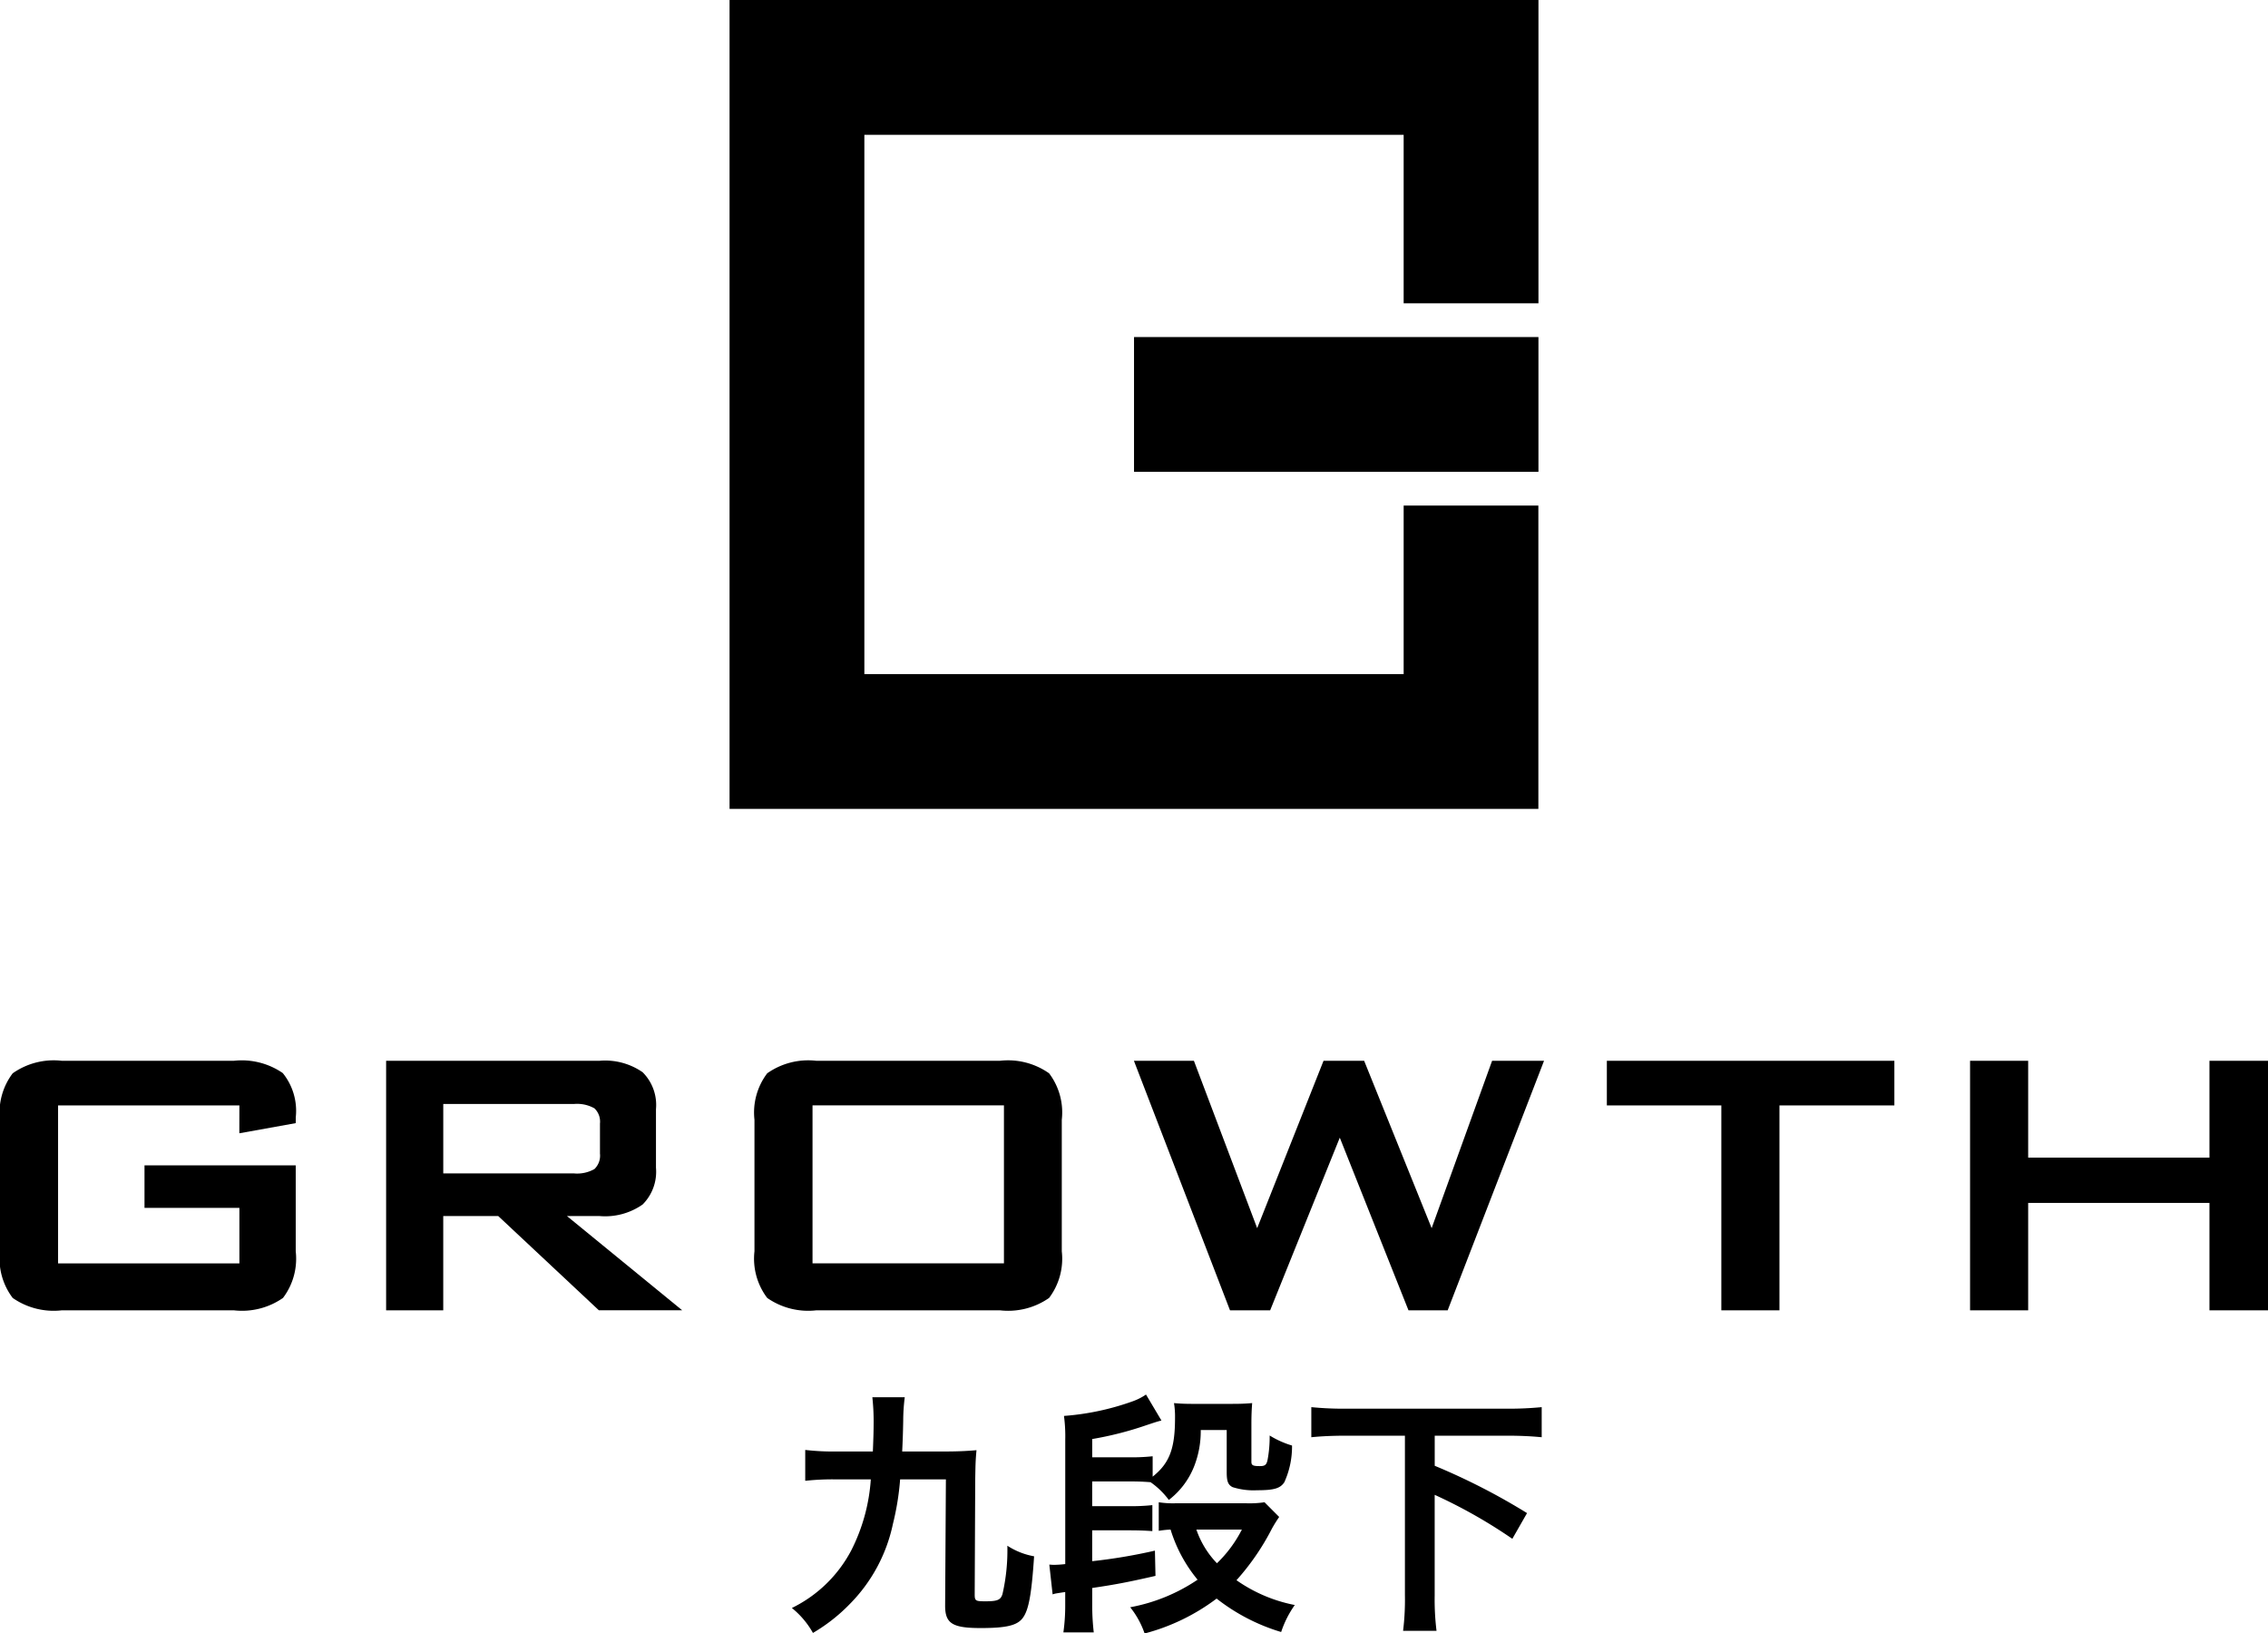
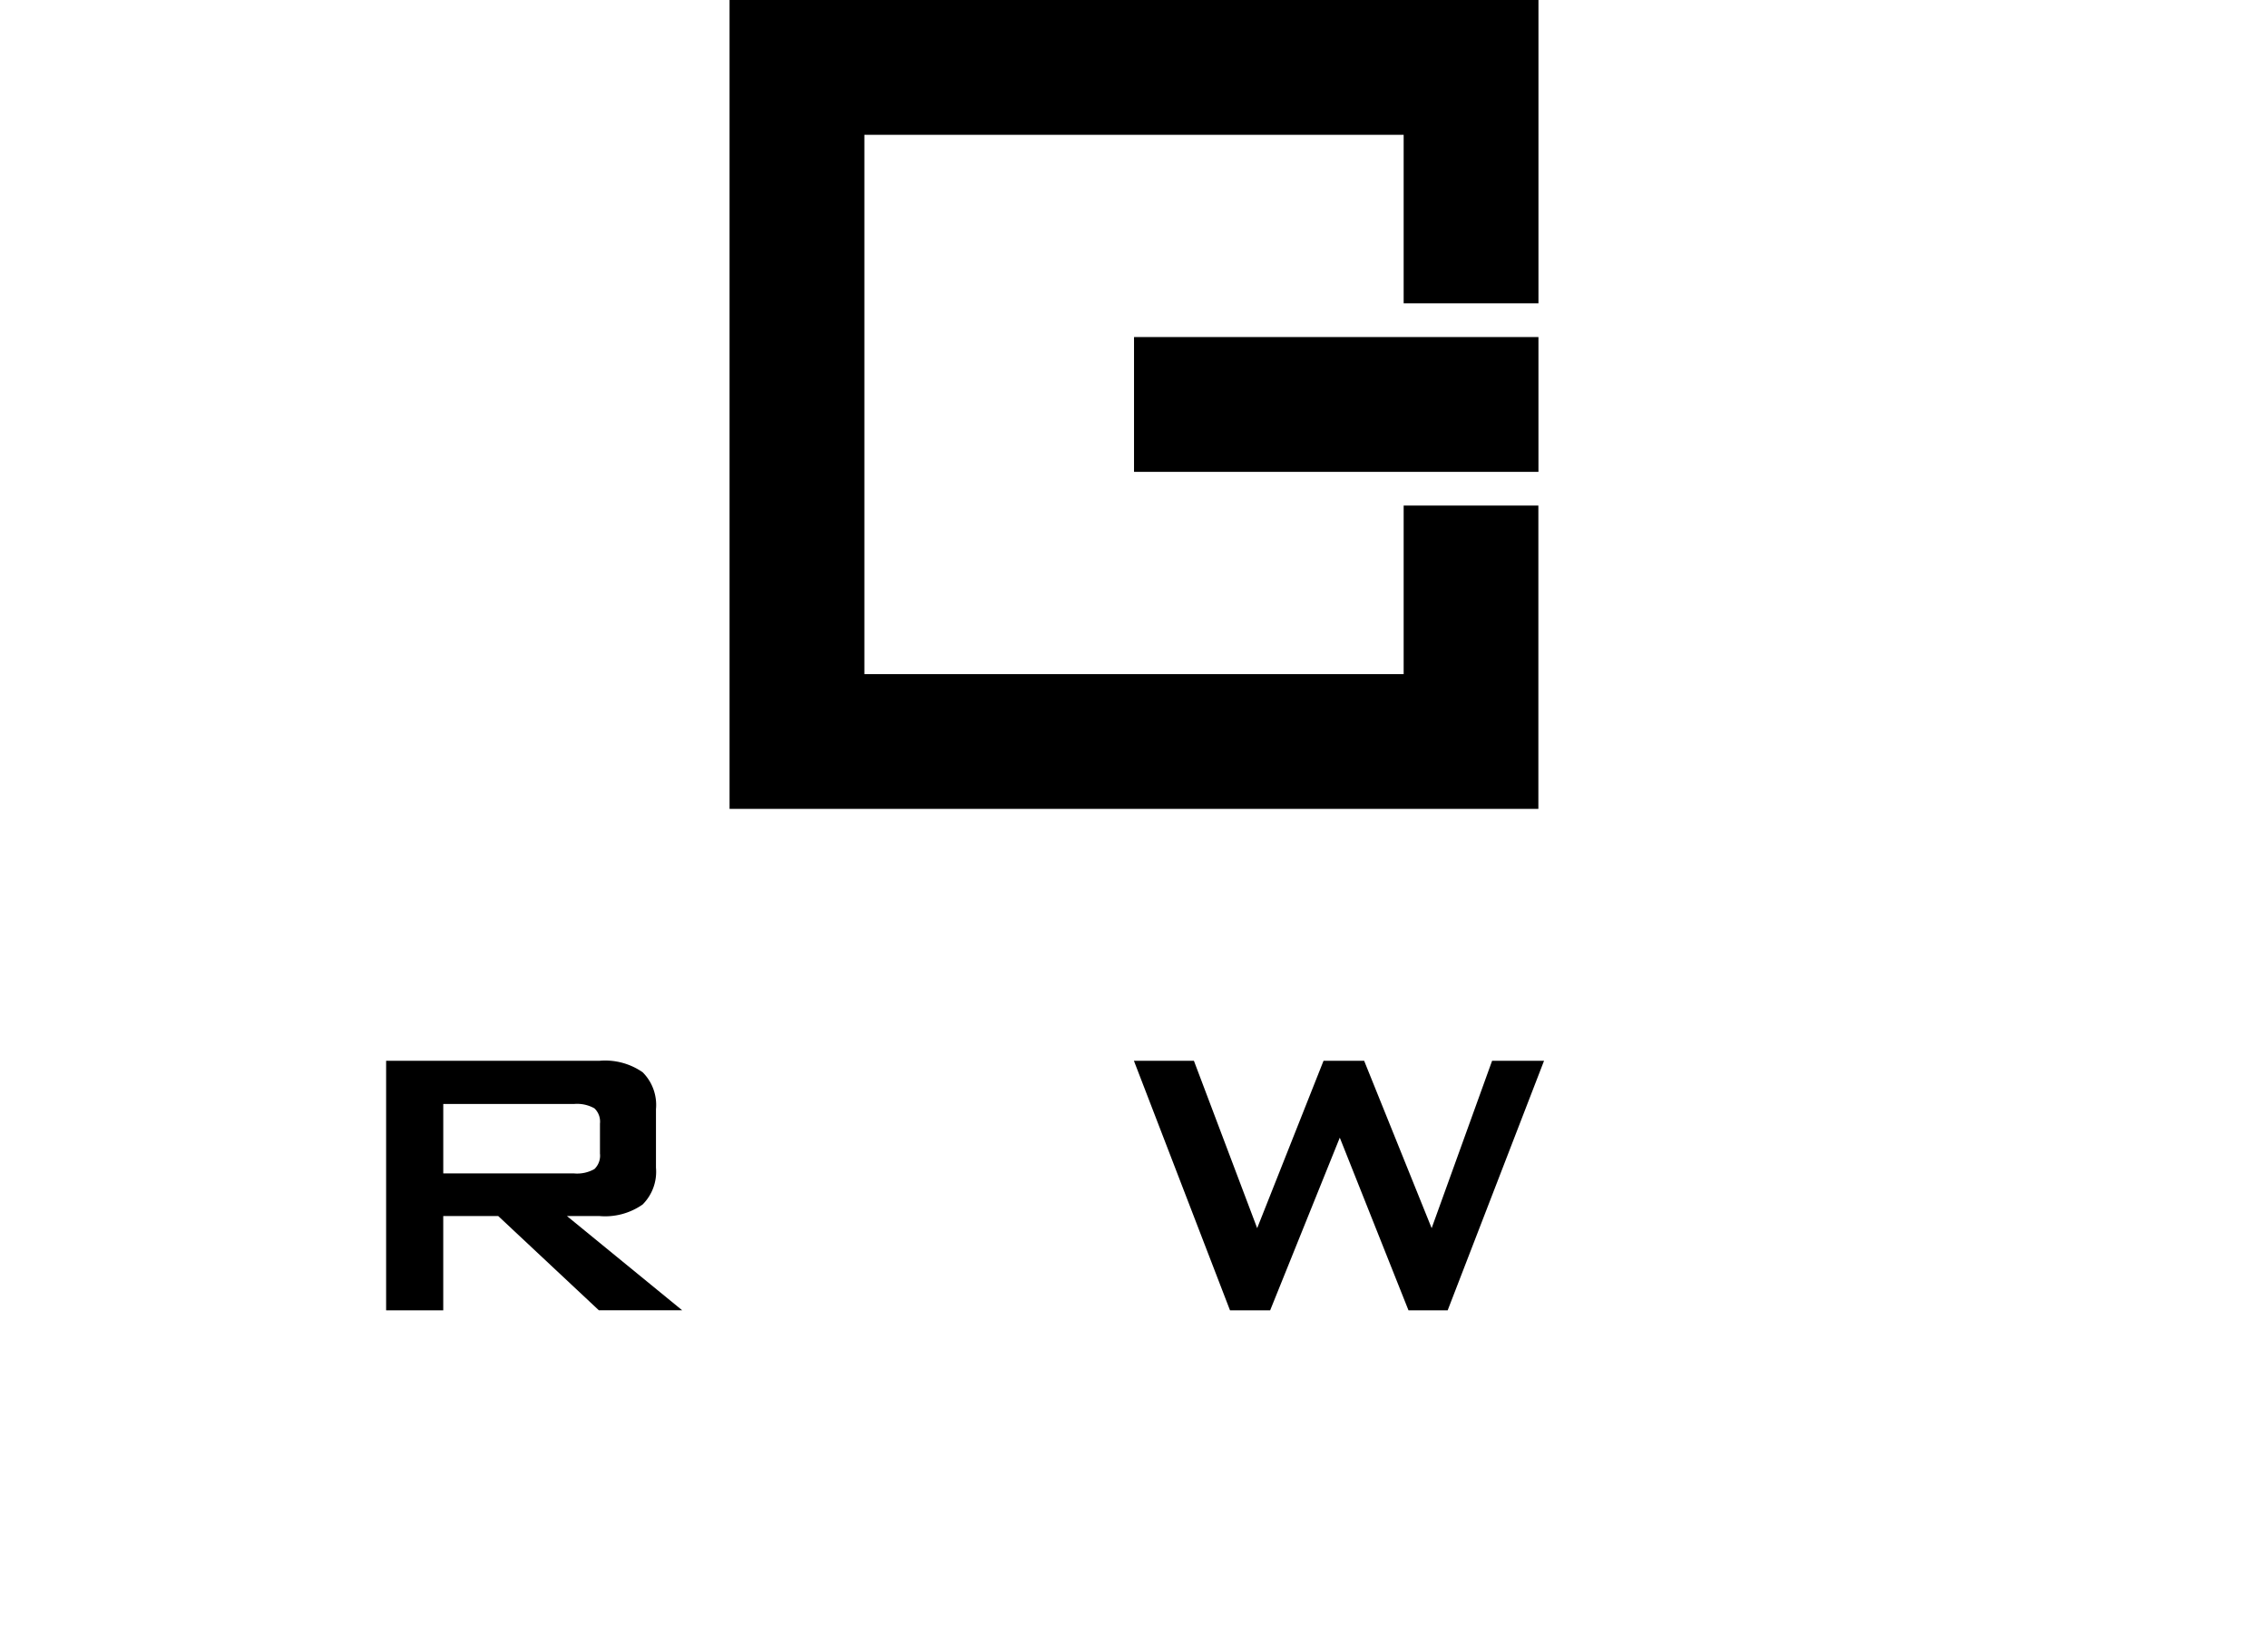
<svg xmlns="http://www.w3.org/2000/svg" width="123.473" height="88.925" viewBox="0 0 123.473 88.925">
  <g id="kudanshita_logo" transform="translate(-888 -1258)">
    <g id="グループ_14692" data-name="グループ 14692" transform="translate(888 1315.749)">
-       <path id="パス_38656" data-name="パス 38656" d="M140.733,35.984h-9.871v8.6h9.871V41.563h-5.166V39.248H143.8v4.679a3.537,3.537,0,0,1-.694,2.539,3.9,3.9,0,0,1-2.673.674h-9.369a3.9,3.9,0,0,1-2.673-.674,3.537,3.537,0,0,1-.694-2.539V36.768a3.537,3.537,0,0,1,.694-2.531,3.877,3.877,0,0,1,2.673-.682h9.369a3.936,3.936,0,0,1,2.661.669,3.266,3.266,0,0,1,.707,2.416v.309l-3.071.553Z" transform="translate(-127.7 -33.555)" />
      <path id="パス_38657" data-name="パス 38657" d="M153.043,47.14V33.555h11.618a3.576,3.576,0,0,1,2.347.624,2.514,2.514,0,0,1,.726,2.011v3.188a2.518,2.518,0,0,1-.726,2,3.552,3.552,0,0,1-2.347.63h-1.773l6.271,5.128h-4.536l-5.476-5.128h-2.994V47.14Zm10.218-11.233h-7.107v3.779h7.107a1.908,1.908,0,0,0,1.124-.238,1.013,1.013,0,0,0,.3-.842V36.974a1,1,0,0,0-.3-.829,1.915,1.915,0,0,0-1.124-.237" transform="translate(-132.022 -33.555)" />
-       <path id="パス_38658" data-name="パス 38658" d="M177.218,36.768a3.537,3.537,0,0,1,.694-2.531,3.875,3.875,0,0,1,2.672-.682h10a3.877,3.877,0,0,1,2.674.682,3.527,3.527,0,0,1,.691,2.531v7.159a3.548,3.548,0,0,1-.691,2.539,3.894,3.894,0,0,1-2.674.674h-10a3.9,3.9,0,0,1-2.672-.674,3.544,3.544,0,0,1-.694-2.539Zm3.161,7.814H190.8v-8.6H180.379Z" transform="translate(-136.144 -33.555)" />
      <path id="パス_38659" data-name="パス 38659" d="M207.356,47.14l-5.231-13.585h3.266l3.444,9.112,3.613-9.112h2.211l3.675,9.112,3.291-9.112h2.828L219.206,47.14h-2.133l-3.74-9.4-3.791,9.4Z" transform="translate(-140.393 -33.555)" />
-       <path id="パス_38660" data-name="パス 38660" d="M242.564,35.984V47.14H239.4V35.984h-6.233V33.555h15.653v2.429Z" transform="translate(-145.688 -33.555)" />
-       <path id="パス_38661" data-name="パス 38661" d="M257.007,47.14V33.555h3.163v5.27h9.87v-5.27h3.188V47.14H270.04V41.292h-9.87V47.14Z" transform="translate(-149.754 -33.555)" />
-       <path id="パス_40162" data-name="パス 40162" d="M8.82-7.21,8.778-.336C8.778.63,9.17.882,10.71.882c1.4,0,1.974-.14,2.282-.532.336-.434.49-1.288.63-3.374A3.916,3.916,0,0,1,12.166-3.6,10.663,10.663,0,0,1,11.9-.966c-.1.322-.28.392-.938.392-.532,0-.574-.028-.574-.378L10.416-7.2c.014-.756.014-1.022.07-1.6-.5.042-.994.07-1.722.07H6.44c.028-.588.042-.924.056-1.666a10.229,10.229,0,0,1,.084-1.288H4.816a12.053,12.053,0,0,1,.07,1.274c0,.63-.014.952-.042,1.68H2.926a13.426,13.426,0,0,1-1.764-.084v1.68A13.722,13.722,0,0,1,2.926-7.21H4.732A10.008,10.008,0,0,1,3.668-3.346,7.239,7.239,0,0,1,.434-.21,4.671,4.671,0,0,1,1.582,1.148a9.431,9.431,0,0,0,2-1.568A8.754,8.754,0,0,0,5.936-4.788,14.576,14.576,0,0,0,6.328-7.21ZM24.108-9.9v2.3c0,.49.07.686.322.812a3.766,3.766,0,0,0,1.33.168c.924,0,1.26-.1,1.484-.434a4.7,4.7,0,0,0,.42-2A5.052,5.052,0,0,1,26.446-9.6a6.788,6.788,0,0,1-.112,1.316c-.056.28-.14.35-.42.35-.378,0-.462-.042-.462-.238v-2.016c0-.518.014-.826.042-1.176-.336.028-.574.042-1.106.042H22.274c-.448,0-.728-.014-1.036-.042a4.514,4.514,0,0,1,.056.812c0,1.68-.308,2.464-1.218,3.192V-8.47a10.621,10.621,0,0,1-1.316.056H16.786v-.994A18.49,18.49,0,0,0,19.7-10.15c.6-.2.6-.2.854-.266l-.84-1.414a3.132,3.132,0,0,1-.714.364,14.169,14.169,0,0,1-3.752.8,8.351,8.351,0,0,1,.07,1.288V-2.6a6.139,6.139,0,0,1-.616.042c-.042,0-.042,0-.252-.014L14.63-.952a1.27,1.27,0,0,1,.224-.056c.1-.014.252-.042.462-.07v.714a10.431,10.431,0,0,1-.1,1.484H16.87a12.641,12.641,0,0,1-.084-1.484V-1.3c1.246-.182,1.974-.322,3.444-.658L20.2-3.332a29.445,29.445,0,0,1-3.416.574v-1.68H18.76c.6,0,.882.014,1.3.042V-5.81a10.622,10.622,0,0,1-1.316.056h-1.96V-7.1h1.988c.56,0,.826.014,1.19.042a4.269,4.269,0,0,1,.994.966A4.286,4.286,0,0,0,22.33-7.91,5.244,5.244,0,0,0,22.694-9.9Zm2.058,3.934a5.509,5.509,0,0,1-.98.056H21.308a5.04,5.04,0,0,1-.9-.056V-4.41a5.317,5.317,0,0,1,.644-.07,7.913,7.913,0,0,0,1.47,2.73,9.686,9.686,0,0,1-3.668,1.5,4.748,4.748,0,0,1,.784,1.428,11.255,11.255,0,0,0,3.92-1.9,10.613,10.613,0,0,0,3.514,1.82,5.529,5.529,0,0,1,.742-1.47A8.261,8.261,0,0,1,24.64-1.722a13.242,13.242,0,0,0,1.932-2.814c.126-.224.238-.406.392-.63ZM24.934-4.48a6.866,6.866,0,0,1-1.358,1.834,4.938,4.938,0,0,1-1.12-1.834ZM33.81-9.59V-.9a13.861,13.861,0,0,1-.1,1.932h1.82a13.994,13.994,0,0,1-.1-1.932V-6.37a27.7,27.7,0,0,1,4.228,2.394l.8-1.4a35.273,35.273,0,0,0-5.026-2.576V-9.59h3.948c.714,0,1.288.028,1.876.084v-1.638a18.455,18.455,0,0,1-1.876.084H30.59a17.88,17.88,0,0,1-1.876-.084v1.638c.56-.056,1.176-.084,1.876-.084Z" transform="translate(42.676 30)" />
    </g>
    <path id="パス_4499" data-name="パス 4499" d="M92.466,27.523V36.7H63.106V7.339h29.36v9.173h7.339V0H55.767V44.037H99.8V27.523Z" transform="translate(871.951 1258)" />
    <rect id="長方形_6097" data-name="長方形 6097" width="22.017" height="7.339" transform="translate(949.738 1276.349)" />
  </g>
</svg>